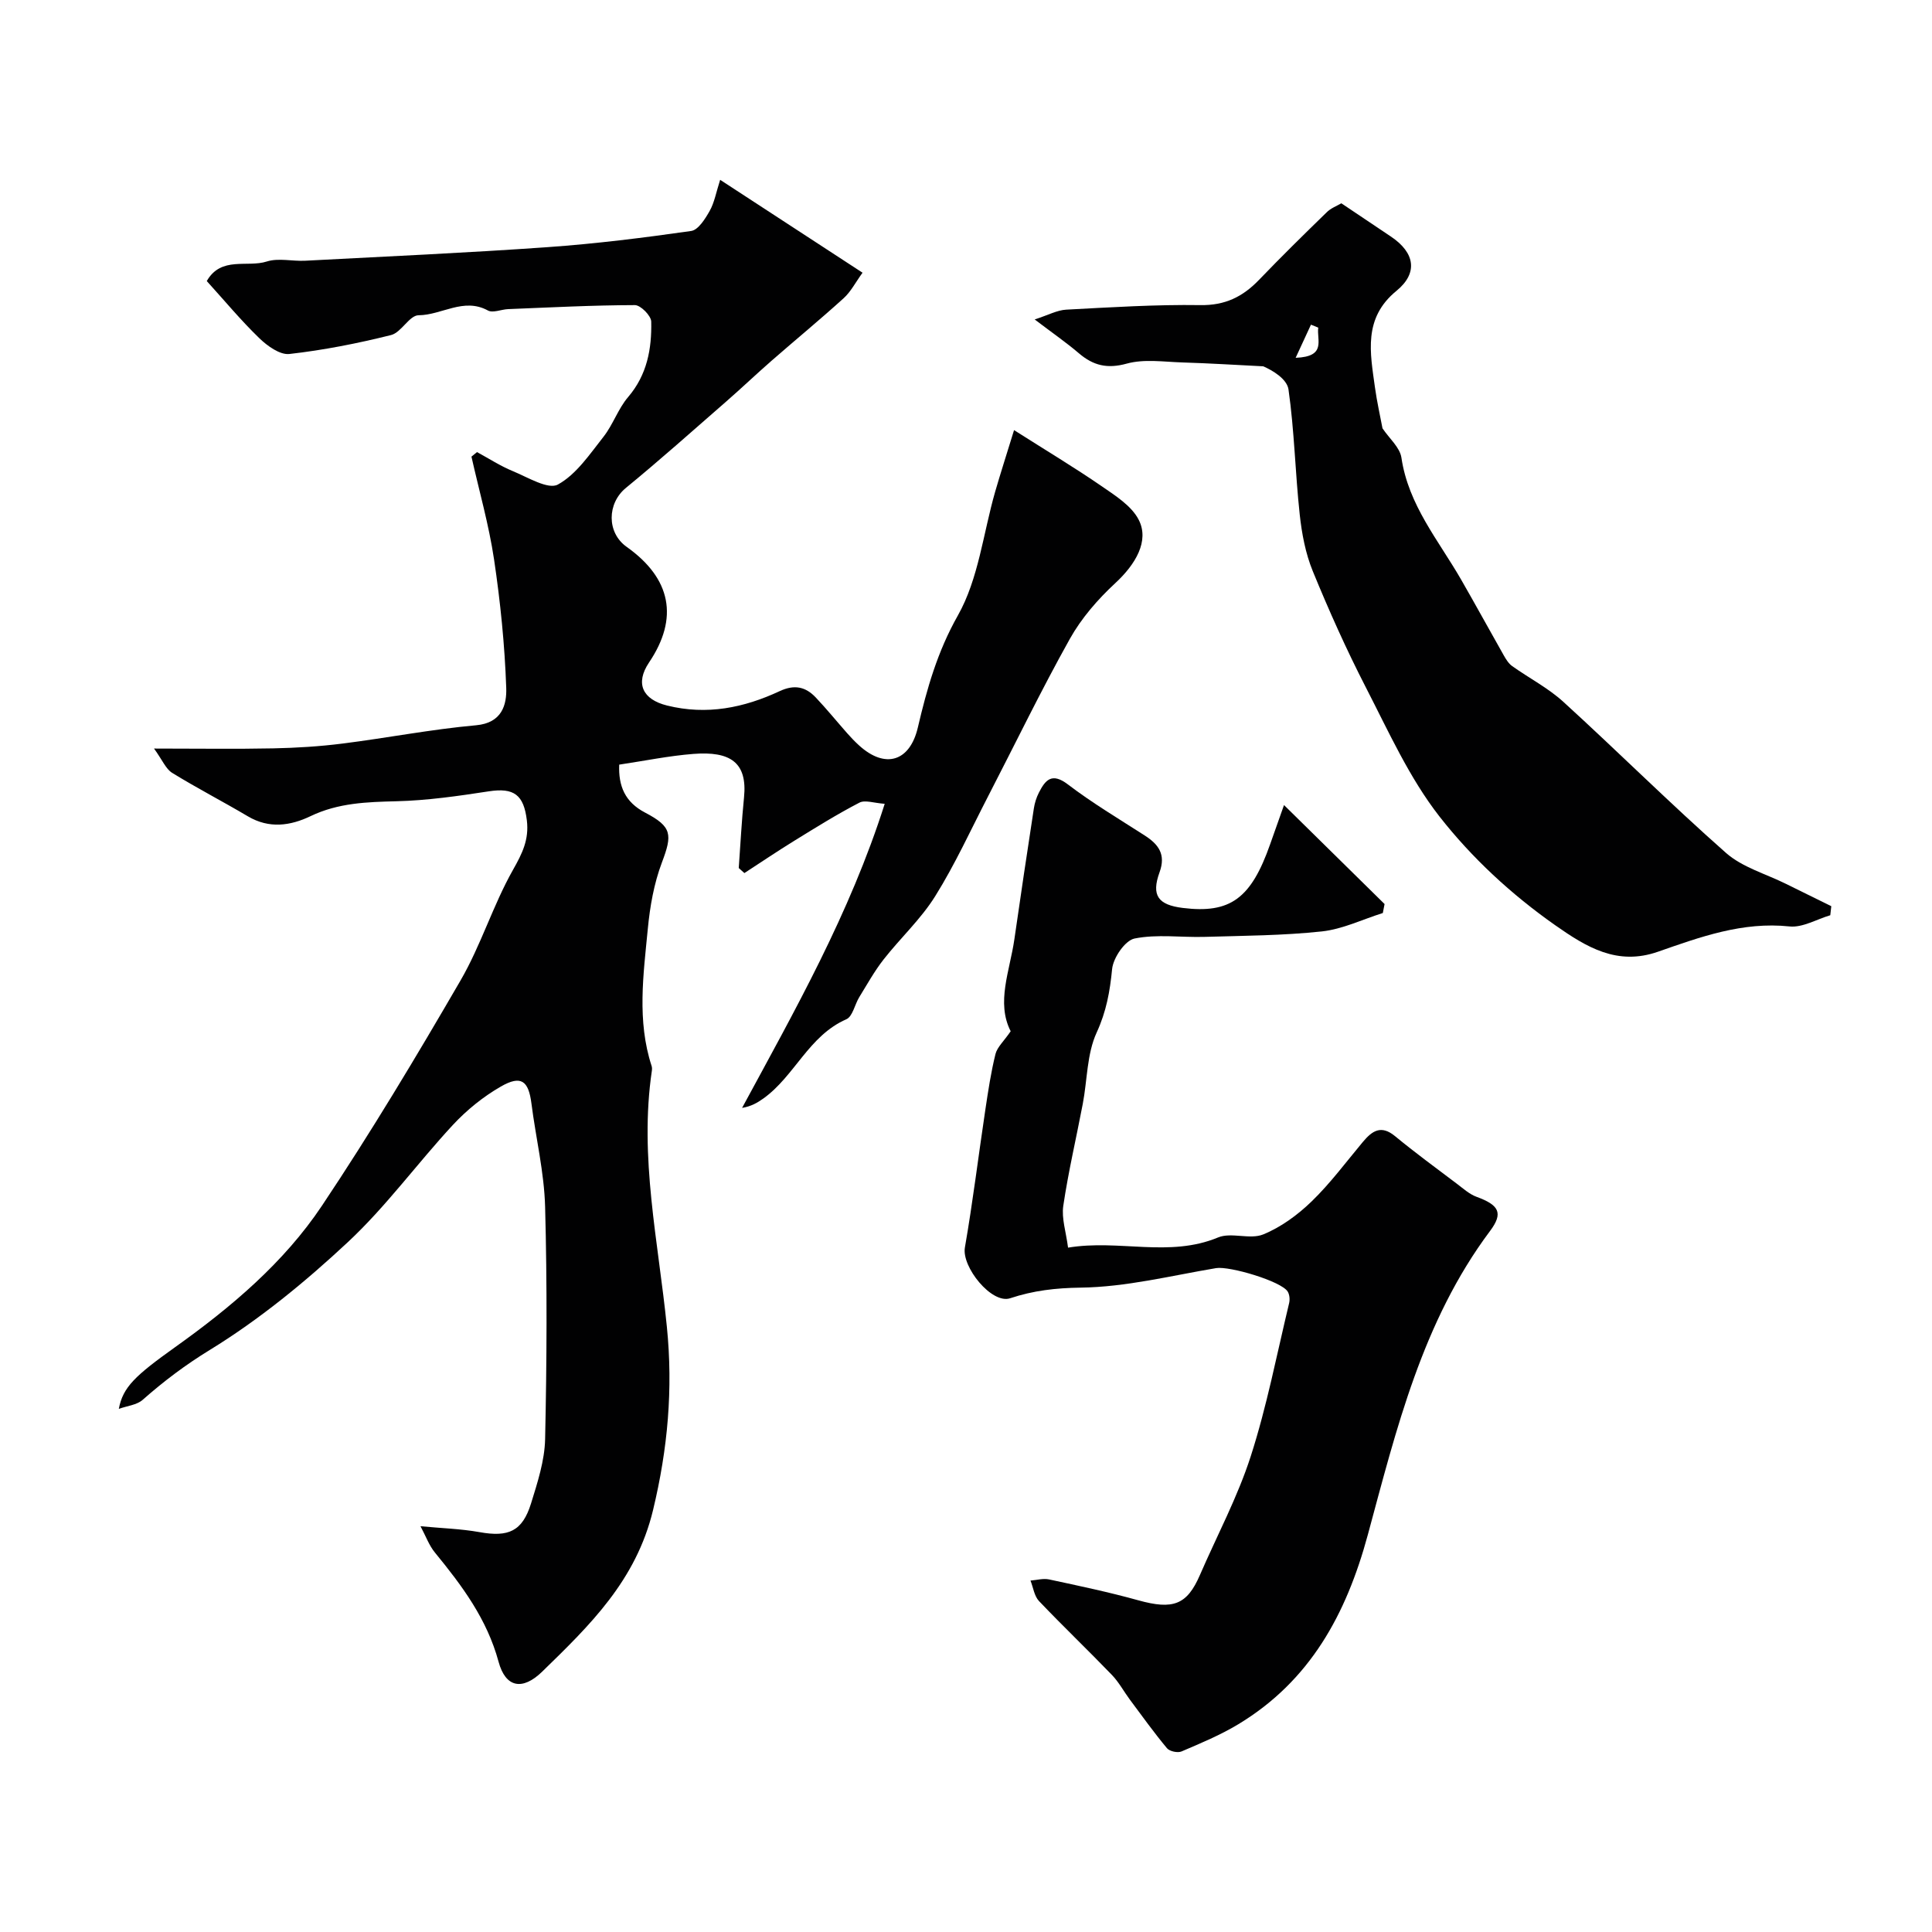
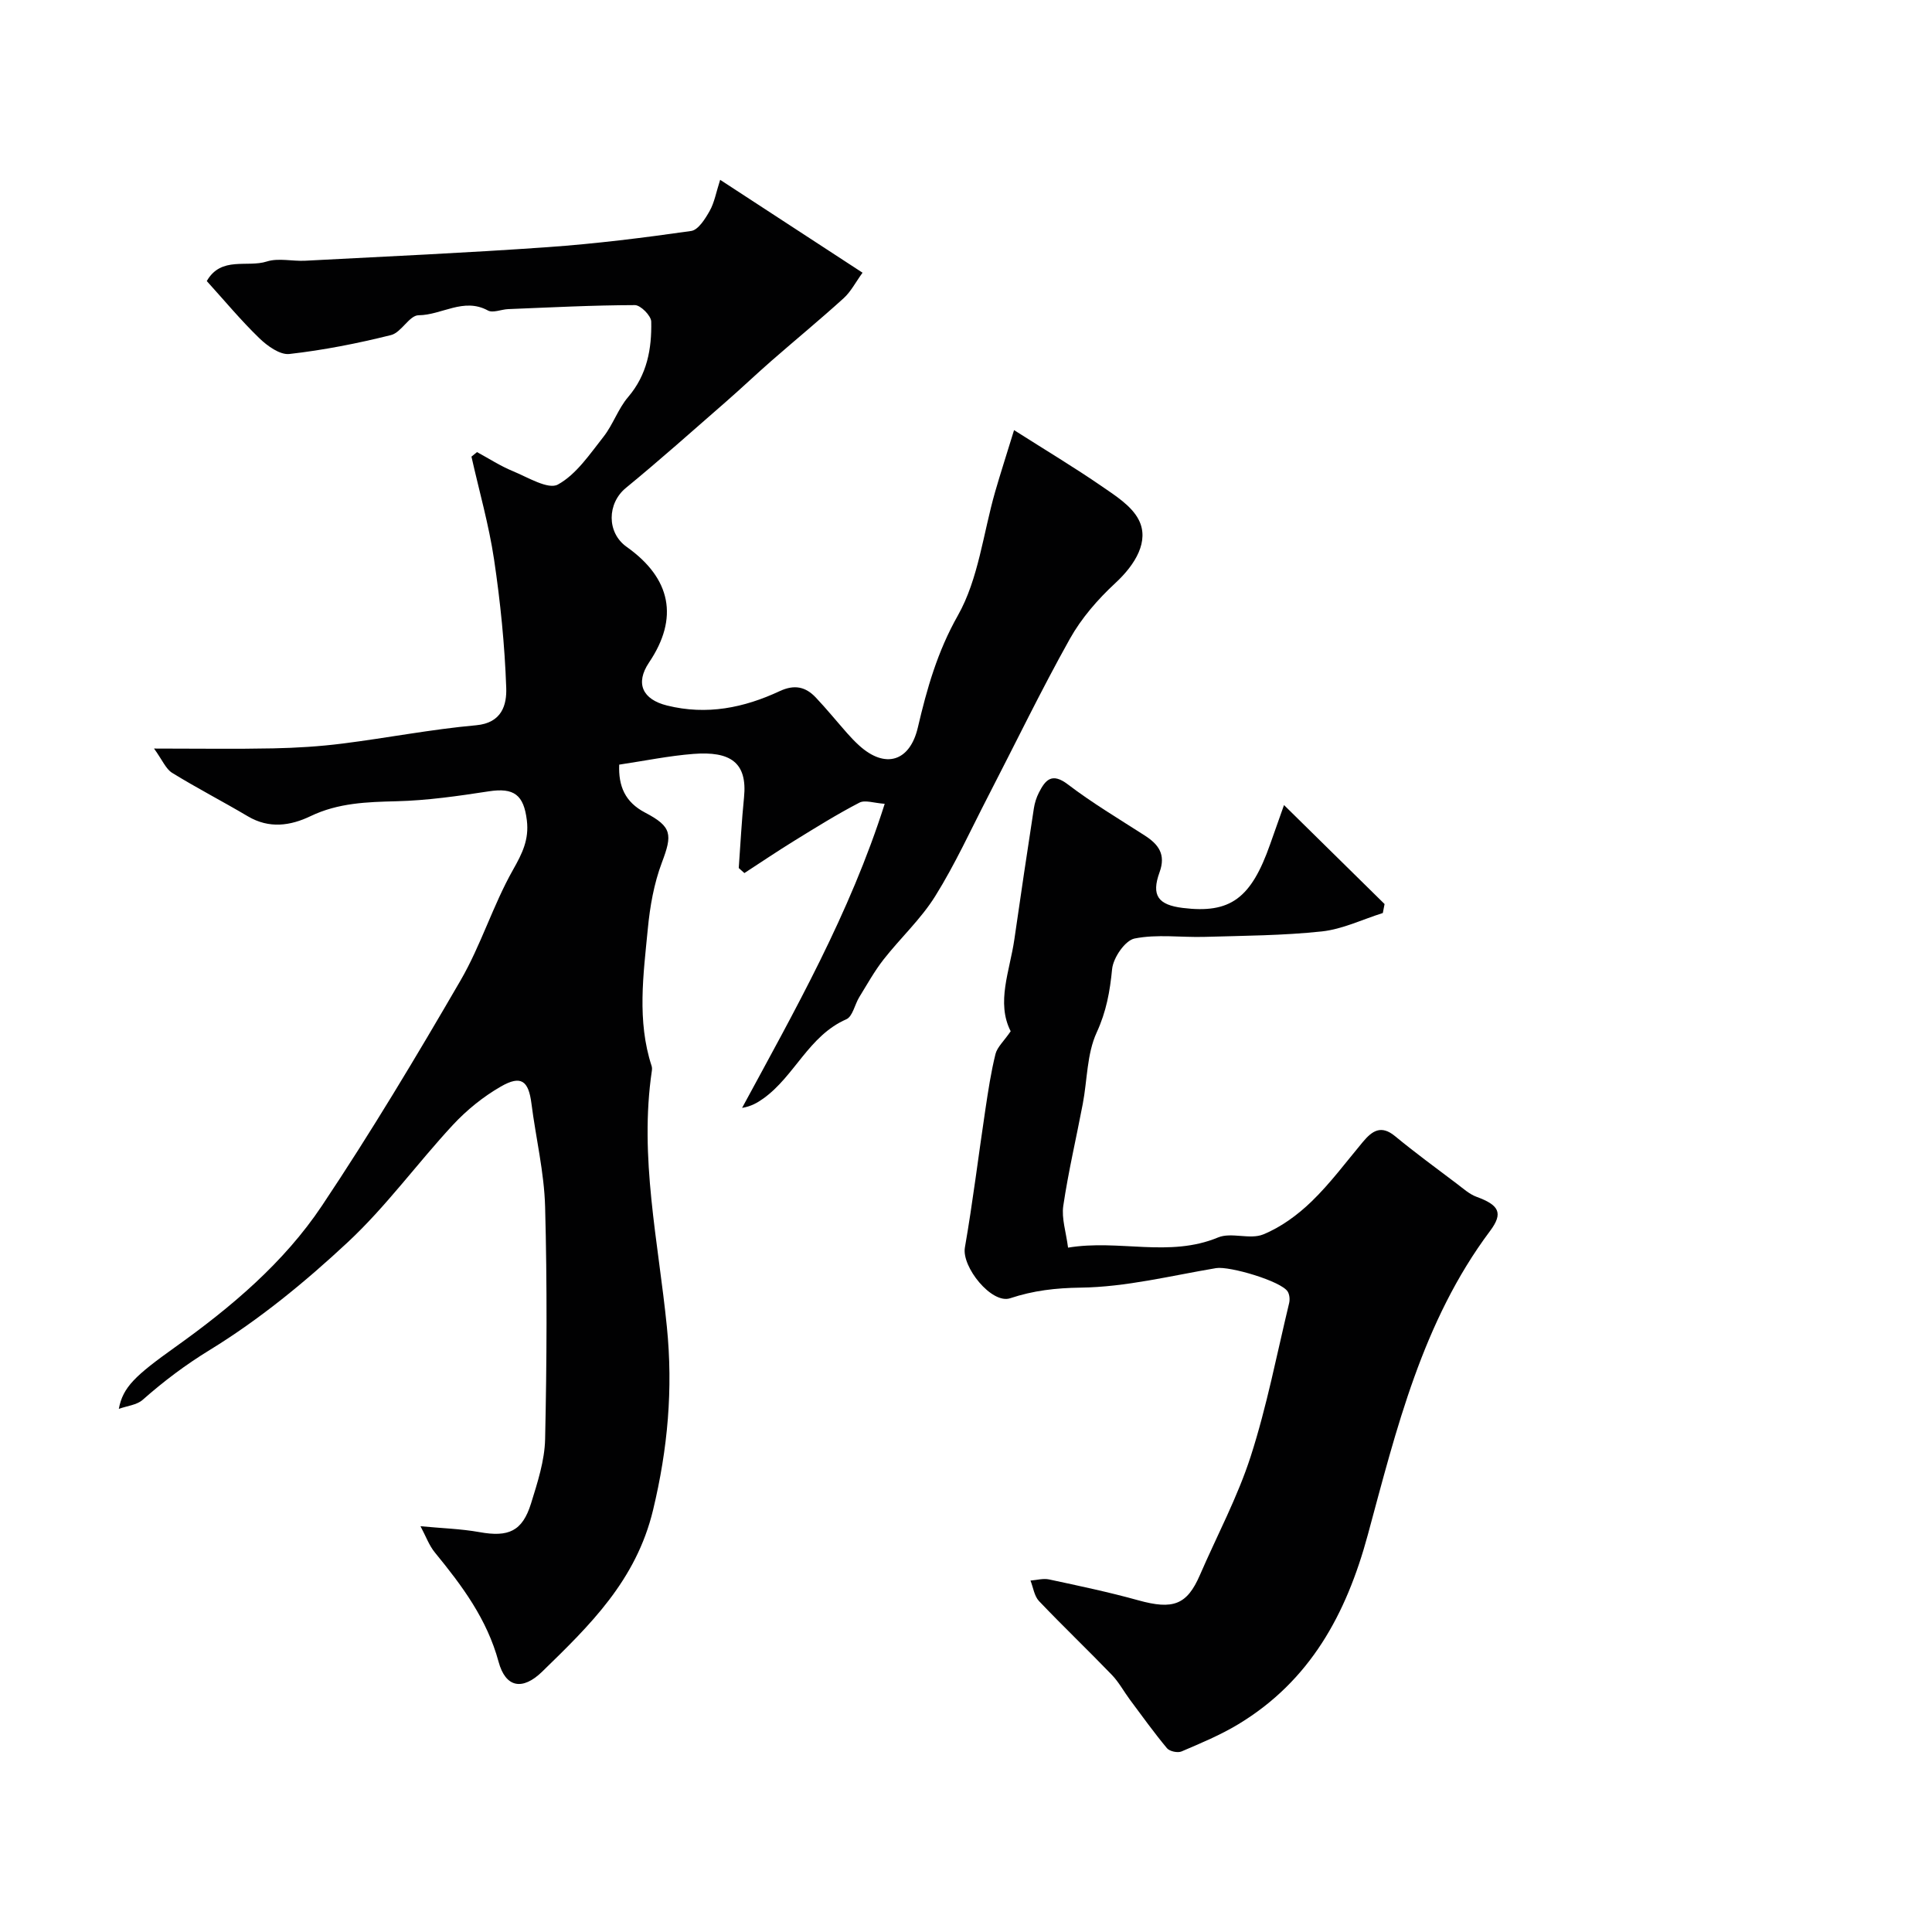
<svg xmlns="http://www.w3.org/2000/svg" enable-background="new 0 0 400 400" viewBox="0 0 400 400">
  <g fill="#010102">
    <path d="m87.06 315.99c4.41.42 8.36.53 12.21 1.22 6.01 1.08 8.88-.16 10.68-5.95 1.34-4.33 2.81-8.84 2.91-13.29.35-16.03.43-32.07 0-48.1-.19-7.15-1.92-14.25-2.83-21.39-.6-4.73-2.14-5.94-6.34-3.52-3.64 2.09-7.07 4.87-9.93 7.95-7.39 7.97-13.84 16.9-21.75 24.27-8.83 8.24-18.34 16.04-28.6 22.33-5.06 3.1-9.52 6.47-13.87 10.31-1.21 1.07-3.21 1.25-4.94 1.87.84-4.51 3.4-6.88 11.69-12.8 11.55-8.24 22.48-17.45 30.38-29.28 10.13-15.16 19.52-30.84 28.68-46.62 4.22-7.27 6.71-15.55 10.85-22.88 1.93-3.41 3.36-6.27 2.88-10.26-.64-5.29-2.65-6.82-7.9-6.01-6.32.97-12.7 1.89-19.07 2.05-6.14.15-12.08.34-17.78 3.07-4.2 2.02-8.6 2.66-13.01.05-5.18-3.07-10.55-5.84-15.68-9-1.31-.81-2.01-2.63-3.75-5.03 9.13 0 16.92.12 24.7-.04 4.77-.1 9.56-.39 14.29-.99 9.24-1.16 18.42-2.96 27.68-3.79 5.39-.48 6.37-4.27 6.25-7.74-.31-8.88-1.21-17.79-2.52-26.59-1.07-7.17-3.09-14.2-4.68-21.29.38-.31.77-.62 1.15-.94 2.46 1.33 4.83 2.88 7.41 3.94 3.09 1.27 7.32 3.88 9.33 2.78 3.81-2.09 6.59-6.27 9.43-9.87 1.99-2.52 3.04-5.82 5.12-8.25 3.93-4.6 4.9-9.98 4.78-15.62-.03-1.22-2.2-3.41-3.38-3.41-8.76.02-17.51.48-26.26.83-1.41.06-3.15.85-4.18.28-5.03-2.74-9.55.96-14.35.99-1.9.01-3.57 3.57-5.7 4.1-6.92 1.73-13.97 3.12-21.05 3.92-1.95.22-4.57-1.67-6.22-3.27-3.79-3.66-7.17-7.74-10.88-11.83 2.98-5.21 8.38-2.75 12.43-4.05 2.42-.77 5.29-.02 7.95-.16 16.73-.88 33.47-1.63 50.18-2.81 9.94-.7 19.86-1.94 29.73-3.35 1.47-.21 2.91-2.52 3.83-4.15.98-1.74 1.33-3.83 2.17-6.44 10.15 6.62 19.54 12.74 29.48 19.23-1.46 2.02-2.43 3.94-3.91 5.28-4.87 4.42-9.96 8.61-14.92 12.94-3.16 2.76-6.19 5.65-9.35 8.41-6.9 6.02-13.75 12.13-20.83 17.94-3.87 3.18-4 9.23.17 12.19 9.23 6.55 10.82 14.75 4.65 23.92-2.95 4.38-1.33 7.68 3.71 8.93 8.25 2.05 15.93.47 23.33-2.98 3.07-1.43 5.37-.9 7.47 1.32 2.26 2.39 4.34 4.95 6.52 7.42.77.87 1.58 1.72 2.44 2.5 5.41 4.92 10.52 3.35 12.17-3.71 1.88-8.04 4.05-15.71 8.29-23.2 4.27-7.56 5.24-16.99 7.71-25.59 1.11-3.85 2.35-7.67 3.92-12.78 6.6 4.2 12.48 7.72 18.12 11.6 2.86 1.97 6.23 4.09 7.7 6.99 2.22 4.36-.66 9.2-4.85 13.08-3.62 3.35-7.03 7.27-9.42 11.55-5.97 10.67-11.29 21.7-16.91 32.57-3.59 6.94-6.84 14.1-10.97 20.71-2.96 4.75-7.22 8.67-10.7 13.12-1.89 2.42-3.4 5.15-5.02 7.78-.94 1.53-1.37 4.01-2.68 4.58-7.79 3.41-10.69 11.76-17.17 16.4-1.22.87-2.51 1.63-4.41 1.95 10.96-20.26 22.28-40.16 29.53-62.96-2.22-.15-4.07-.85-5.24-.24-4.59 2.38-9 5.13-13.41 7.85-3.51 2.16-6.94 4.48-10.4 6.73-.39-.35-.78-.69-1.17-1.04.35-4.87.6-9.75 1.09-14.61.74-7.3-2.88-9.61-10.48-9.02-5.03.39-10.01 1.42-15.36 2.22-.18 4.43 1.19 7.75 5.36 9.93 5.61 2.93 5.66 4.56 3.48 10.33-1.64 4.34-2.48 9.11-2.92 13.76-.91 9.46-2.27 18.99.79 28.37.1.31.1.67.05.99-2.65 17.89 1.35 35.41 3.11 53.03 1.29 12.87.2 25.18-2.86 37.91-3.51 14.61-13.12 23.89-22.95 33.46-4.1 3.99-7.59 3.32-9.04-2.05-2.4-8.85-7.56-15.74-13.15-22.57-1.23-1.48-1.89-3.39-3.01-5.48z" />
    <path d="m209.25 213.51c-3.04-5.94-.19-12.46.76-19.01 1.3-9.05 2.65-18.09 4.04-27.13.17-1.11.52-2.24 1.03-3.24 1.35-2.66 2.69-4.26 6.02-1.72 5.05 3.85 10.54 7.12 15.89 10.56 2.88 1.85 4.43 3.92 3.08 7.63-1.74 4.8-.3 6.75 4.82 7.38 9.83 1.21 14.13-1.94 18.09-13.22.8-2.27 1.6-4.53 2.86-8.08 7.4 7.28 14.11 13.89 20.82 20.49-.12.62-.24 1.24-.36 1.86-4.2 1.32-8.32 3.34-12.61 3.81-8.04.86-16.18.89-24.29 1.13-4.85.14-9.83-.6-14.5.34-1.97.4-4.42 3.99-4.65 6.33-.45 4.62-1.19 8.77-3.2 13.14-2.03 4.42-1.93 9.81-2.87 14.75-1.34 7.05-2.99 14.04-4.04 21.13-.38 2.6.57 5.39.99 8.65 10.6-1.76 20.93 2.1 31.06-2.11 2.72-1.13 6.59.49 9.33-.62 3.69-1.5 7.16-4.05 10.05-6.85 3.87-3.75 7.12-8.15 10.6-12.31 1.92-2.29 3.77-3.58 6.66-1.19 4.16 3.43 8.52 6.62 12.82 9.87 1.3.98 2.58 2.15 4.06 2.69 4.62 1.69 5.6 3.32 2.79 7.07-14.03 18.74-19.38 41.02-25.31 62.91-4.46 16.46-11.95 30.23-26.8 39.21-3.71 2.24-7.77 3.93-11.77 5.64-.8.34-2.47-.02-3.01-.67-2.69-3.23-5.15-6.66-7.67-10.04-1.26-1.7-2.28-3.62-3.73-5.13-4.97-5.16-10.16-10.11-15.1-15.3-.98-1.04-1.19-2.81-1.76-4.24 1.28-.1 2.63-.49 3.83-.24 6.2 1.33 12.41 2.63 18.51 4.33 7.18 1.99 10.06.95 12.74-5.24 3.55-8.19 7.81-16.15 10.53-24.61 3.33-10.34 5.39-21.09 7.94-31.68.18-.75.09-1.77-.3-2.4-1.35-2.15-12.04-5.31-14.82-4.85-9.33 1.57-18.67 3.92-28.03 4.04-5.19.07-9.79.6-14.61 2.2-3.82 1.27-10.07-6.49-9.37-10.5 1.65-9.48 2.81-19.05 4.24-28.57.58-3.86 1.16-7.74 2.1-11.52.37-1.43 1.74-2.64 3.14-4.69z" />
-     <path d="m277.71 42.09c3.81 2.55 7.07 4.73 10.31 6.92 4.92 3.32 5.62 7.51 1.11 11.2-6.94 5.67-5.45 12.81-4.46 20 .41 2.99 1.09 5.94 1.56 8.47 1.39 2.08 3.6 3.94 3.92 6.08 1.44 9.81 7.68 17.11 12.36 25.24 2.99 5.2 5.87 10.47 8.83 15.69.46.81 1 1.69 1.73 2.21 3.52 2.51 7.47 4.54 10.63 7.43 11.31 10.31 22.17 21.13 33.64 31.25 3.39 2.99 8.25 4.34 12.44 6.42 3.12 1.55 6.24 3.08 9.37 4.62-.07.62-.14 1.25-.21 1.87-2.82.83-5.73 2.6-8.43 2.32-9.71-1.03-18.46 2.17-27.26 5.24-8.43 2.94-14.77-.94-21.26-5.49-9.09-6.38-17.26-13.95-23.96-22.51-6.26-8.01-10.55-17.62-15.26-26.76-4.02-7.82-7.63-15.88-10.97-24.03-1.51-3.68-2.28-7.78-2.71-11.77-.93-8.6-1.1-17.3-2.32-25.85-.31-2.2-3.36-4-5.24-4.8-5.58-.28-11.15-.63-16.73-.8-3.85-.12-7.92-.75-11.51.24-4.05 1.12-6.93.41-9.92-2.14-2.59-2.21-5.41-4.16-9.15-7 2.81-.91 4.65-1.93 6.53-2.03 9.26-.49 18.53-1.08 27.79-.94 5.12.08 8.77-1.74 12.13-5.23 4.55-4.74 9.23-9.34 13.94-13.92.87-.91 2.17-1.38 3.1-1.93zm-9.46 31.99c6.44-.24 4.33-3.66 4.68-6.25-.5-.2-1.01-.4-1.51-.61-1.06 2.29-2.12 4.58-3.17 6.86z" />
  </g>
</svg>